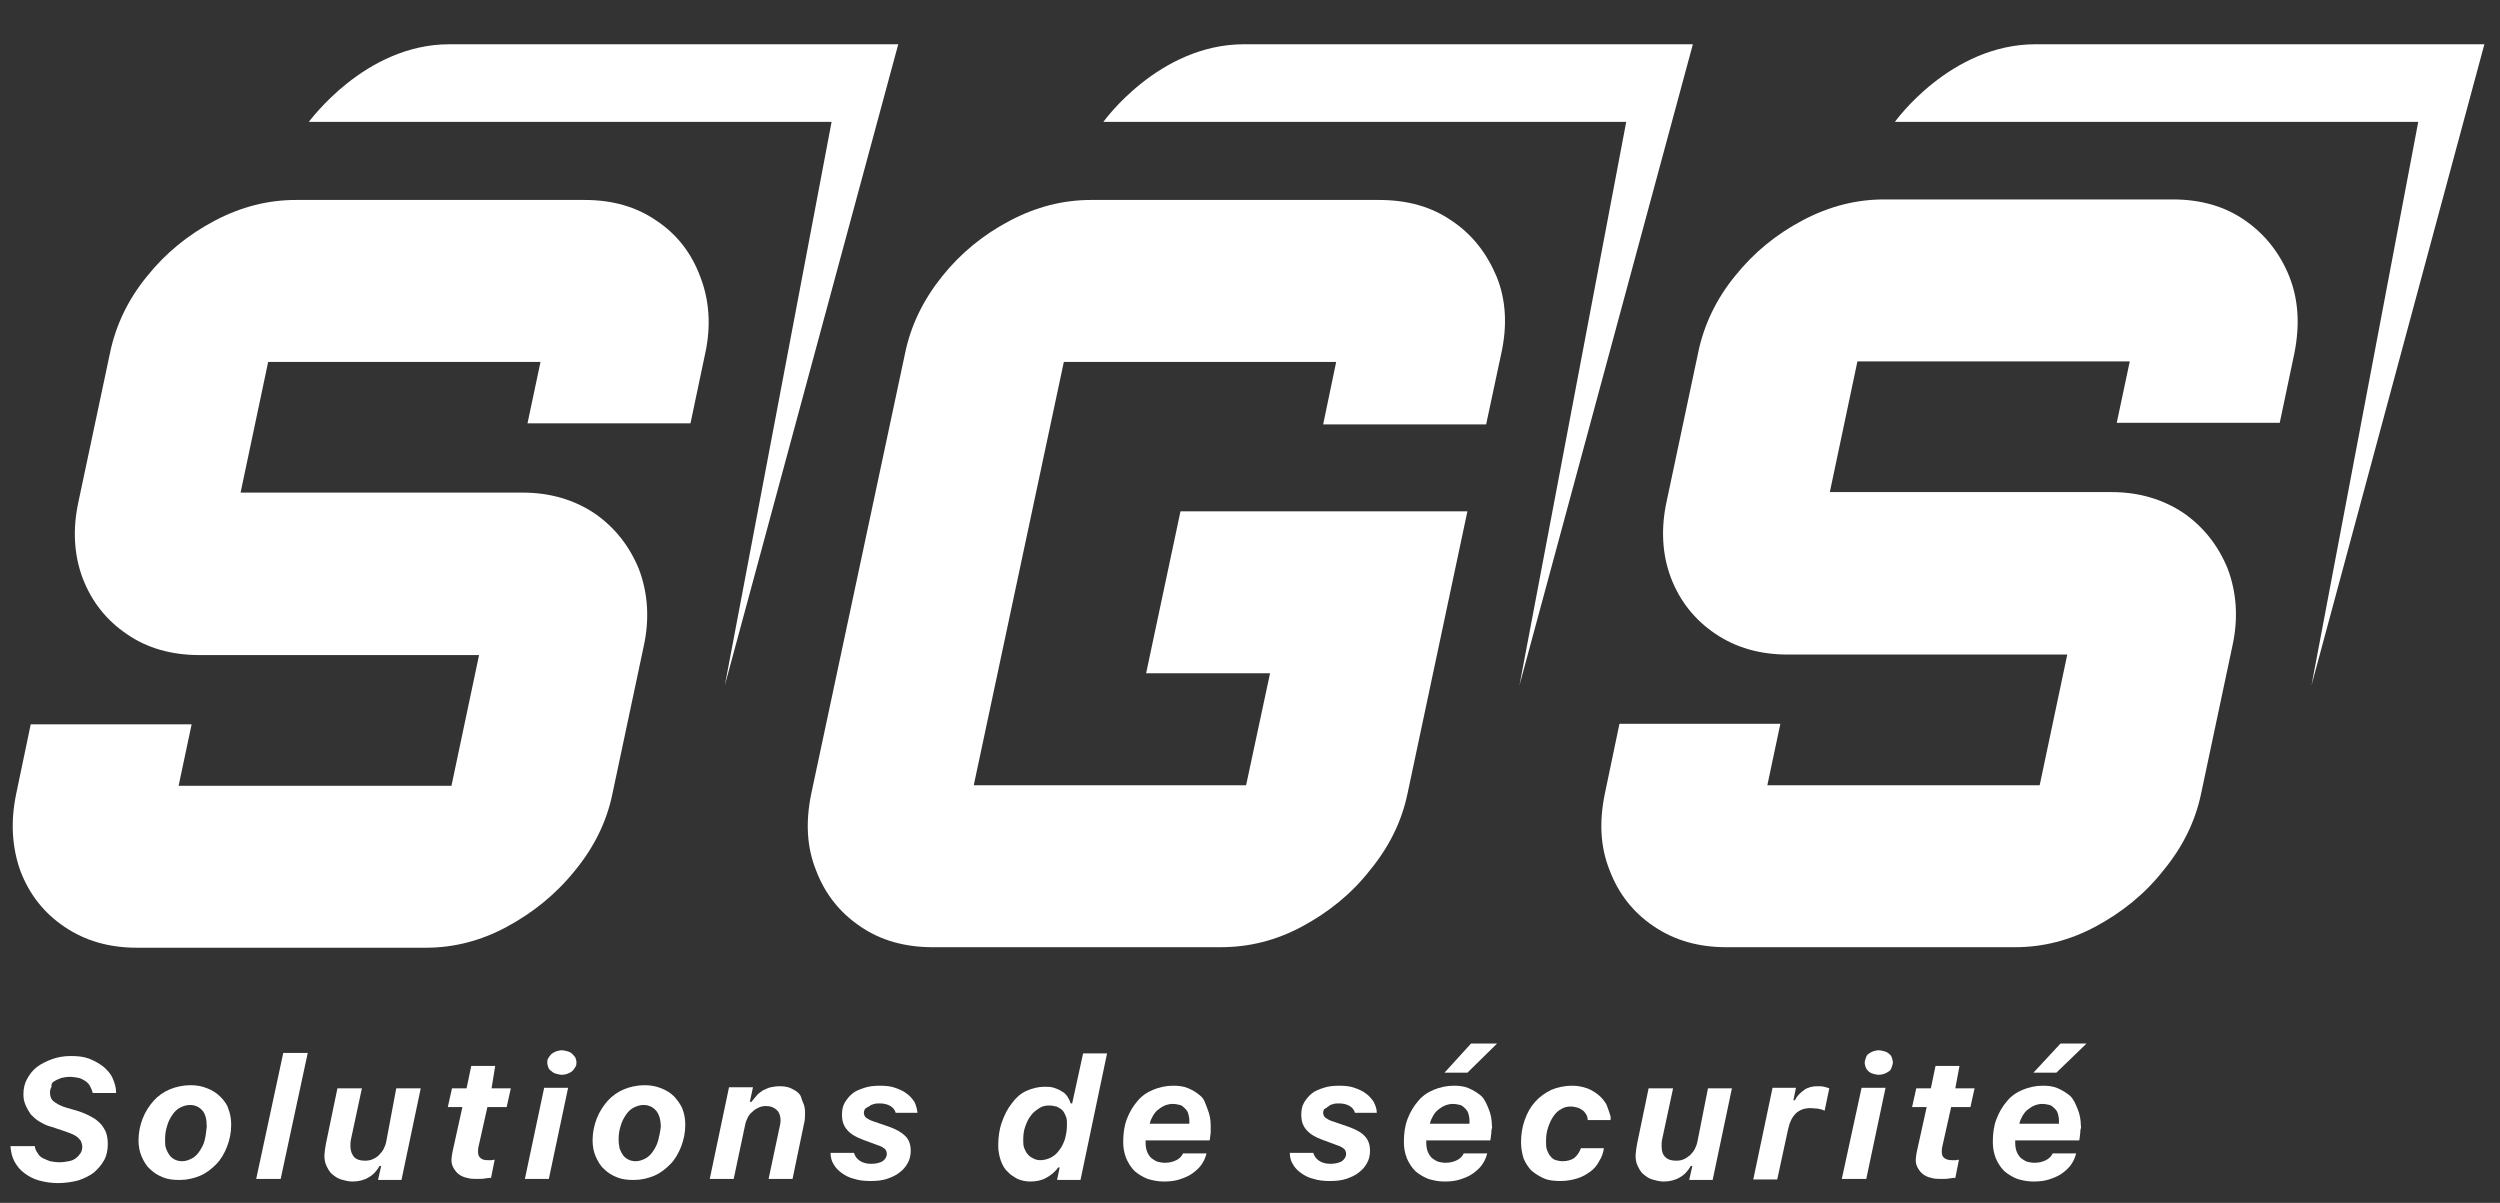
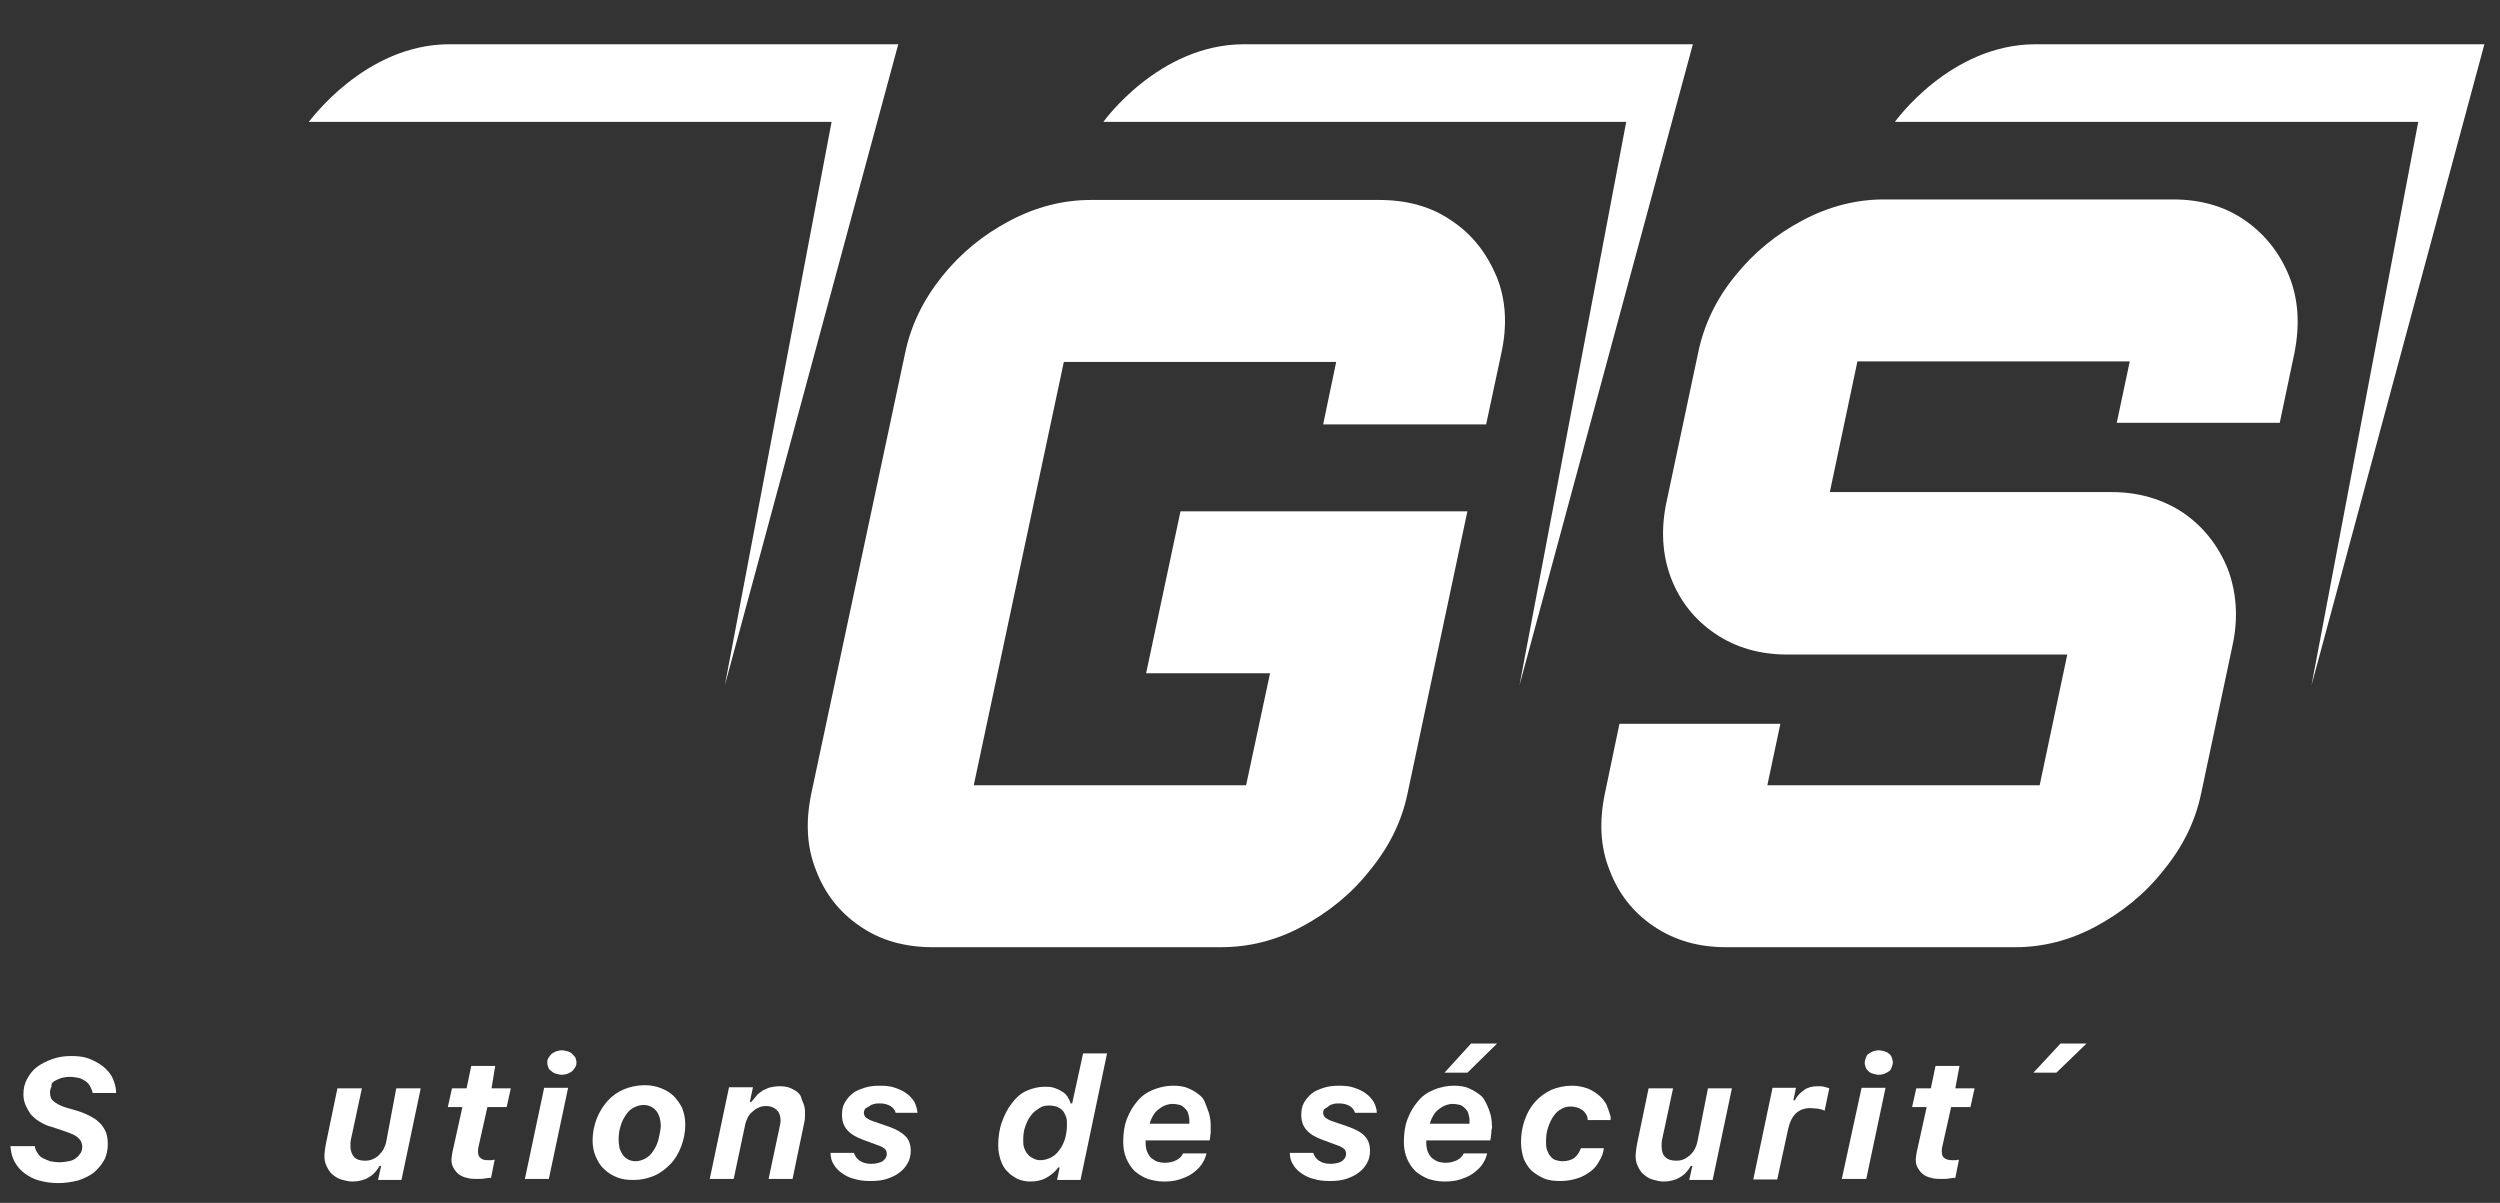
<svg xmlns="http://www.w3.org/2000/svg" id="a" x="0px" y="0px" viewBox="0 0 480.1 231" style="enable-background:new 0 0 480.1 231;" xml:space="preserve">
  <rect x="0" y="0" width="480.1" height="231" fill="#333333" stroke="none" />
  <style type="text/css">	.st0{fill:#FFFFFF;}</style>
  <g>
    <g>
-       <path class="st0" d="M126.1,42.4c-3.9-2.7-8.5-4-13.8-4H56.8c-5.3,0-10.5,1.3-15.6,4s-9.4,6.2-13,10.7c-3.6,4.4-6,9.4-7.1,14.8   l-6,28.3c-1.2,5.4-0.9,10.4,0.8,14.9c1.7,4.4,4.5,8,8.5,10.7c3.9,2.7,8.6,4,13.9,4H92l-5.3,25.1H34.3l2.5-11.8H5.9l-2.8,13.4   c-1.1,5.3-0.8,10.2,0.8,14.7c1.7,4.5,4.5,8.1,8.5,10.8s8.6,4,13.9,4h55.5c5.3,0,10.5-1.3,15.5-4s9.4-6.2,13.1-10.8   c3.7-4.5,6.1-9.4,7.2-14.7l6-28.3c1.2-5.4,0.8-10.4-0.9-14.9c-1.8-4.4-4.6-8-8.5-10.7c-3.9-2.6-8.5-4-13.8-4H46.2l5.3-25.1h52.3   l-2.5,11.8h31.3l2.8-13.3c1.2-5.4,0.8-10.4-0.9-14.8C132.8,48.6,130,45,126.1,42.4L126.1,42.4z" />
      <path class="st0" d="M278.8,42.4c-3.9-2.7-8.5-4-14-4h-55.3c-5.3,0-10.5,1.3-15.6,4s-9.4,6.2-13,10.7s-6,9.4-7.1,14.8l-18,84.5   c-1.1,5.3-0.9,10.2,0.9,14.7c1.7,4.5,4.5,8.1,8.5,10.8c3.9,2.7,8.6,4,13.9,4h55.3c5.5,0,10.7-1.3,15.7-4s9.4-6.2,13-10.8   c3.7-4.5,6.1-9.4,7.2-14.7l11.5-54.2h-55.1l-6.6,31.1h23.8l-4.6,21.5H187l17.3-81.3h52.3l-2.5,12h31.3l2.9-13.6   c1.2-5.4,0.9-10.4-0.9-14.8C285.5,48.6,282.7,45,278.8,42.4L278.8,42.4z" />
      <path class="st0" d="M439.6,53c-1.8-4.4-4.6-8-8.5-10.7s-8.5-4-13.8-4h-55.5c-5.3,0-10.5,1.3-15.6,4s-9.4,6.2-13,10.7   c-3.6,4.4-6,9.4-7.1,14.8l-6,28.3c-1.2,5.4-0.9,10.4,0.8,14.9c1.7,4.4,4.5,8,8.5,10.7s8.6,4,13.9,4H397l-5.3,25.1h-52.3l2.5-11.8   H311l-2.8,13.4c-1.1,5.3-0.9,10.2,0.9,14.7c1.7,4.5,4.5,8.1,8.5,10.8s8.6,4,13.9,4H387c5.3,0,10.5-1.3,15.5-4s9.4-6.2,13-10.8   c3.7-4.5,6.1-9.4,7.2-14.7l6-28.3c1.2-5.4,0.8-10.4-0.9-14.9c-1.8-4.4-4.6-8-8.5-10.7c-3.9-2.6-8.5-4-13.8-4h-54.1l5.3-25.1H409   l-2.5,11.8h31.3l2.8-13.3C441.7,62.4,441.4,57.5,439.6,53L439.6,53z" />
    </g>
    <g>
      <path class="st0" d="M10.5,207.6c0.3-0.2,0.8-0.4,1.3-0.6c0.5-0.1,1-0.2,1.6-0.2s1.1,0.1,1.7,0.2c0.5,0.1,0.9,0.4,1.3,0.6   c0.4,0.3,0.7,0.6,0.9,1s0.4,0.8,0.5,1.3h4.5c0-1.1-0.3-2-0.7-2.9s-1.1-1.6-1.8-2.2c-0.8-0.6-1.7-1.1-2.7-1.5   c-1.1-0.4-2.2-0.5-3.5-0.5s-2.5,0.2-3.6,0.6c-1.1,0.4-2.1,0.9-2.9,1.5s-1.4,1.4-1.9,2.3s-0.7,1.9-0.7,2.9c0,0.8,0.1,1.4,0.4,2.1   s0.6,1.2,1,1.8c0.5,0.5,1,1,1.7,1.4s1.4,0.8,2.3,1l2.4,0.8c0.6,0.2,1.1,0.4,1.6,0.6c0.4,0.2,0.8,0.4,1.1,0.7s0.5,0.5,0.6,0.8   s0.2,0.6,0.2,0.9c0,0.4-0.1,0.9-0.3,1.2s-0.5,0.7-0.9,1s-0.8,0.5-1.4,0.6c-0.5,0.1-1.1,0.2-1.8,0.2s-1.2-0.1-1.8-0.2   c-0.5-0.2-1-0.4-1.4-0.6s-0.8-0.6-1-1c-0.3-0.4-0.5-0.9-0.5-1.3H2c0.1,1.1,0.3,2.1,0.8,3s1.1,1.6,1.9,2.2c0.8,0.6,1.7,1.1,2.8,1.4   s2.3,0.5,3.6,0.5c1.4,0,2.7-0.2,3.9-0.5c1.2-0.4,2.2-0.9,3-1.5c0.8-0.7,1.5-1.5,2-2.4s0.7-2,0.7-3.1c0-0.8-0.1-1.5-0.3-2.1   s-0.6-1.2-1-1.7c-0.5-0.5-1-1-1.8-1.4c-0.7-0.4-1.6-0.8-2.5-1.1l-2.4-0.7c-1.1-0.3-1.9-0.8-2.4-1.2s-0.7-1-0.7-1.7   c0-0.4,0.1-0.8,0.3-1.1C9.8,208.1,10.1,207.8,10.5,207.6L10.5,207.6z" />
-       <path class="st0" d="M42.3,210.6c-0.7-0.7-1.5-1.2-2.5-1.6c-1-0.4-2-0.6-3.2-0.6c-1.4,0-2.8,0.3-4,0.8s-2.3,1.3-3.1,2.2   s-1.6,2.1-2.1,3.4c-0.5,1.3-0.8,2.7-0.8,4.2c0,1.1,0.2,2.2,0.6,3.1s0.9,1.8,1.6,2.4c0.7,0.7,1.5,1.2,2.5,1.6c1,0.4,2,0.5,3.2,0.5   c1.4,0,2.7-0.3,3.9-0.8s2.2-1.3,3.1-2.2s1.6-2.1,2.1-3.4c0.5-1.3,0.8-2.7,0.8-4.2c0-1.2-0.2-2.2-0.6-3.2   C43.6,212.1,43,211.3,42.3,210.6L42.3,210.6z M39.3,219c-0.2,0.8-0.6,1.5-1,2.1s-0.9,1.1-1.5,1.4S35.6,223,35,223   c-0.5,0-1-0.1-1.4-0.3s-0.8-0.5-1-0.8c-0.3-0.4-0.5-0.8-0.7-1.3s-0.2-1.1-0.2-1.7c0-1,0.1-1.8,0.4-2.7c0.2-0.8,0.6-1.5,1-2.1   s0.9-1.1,1.5-1.4s1.2-0.5,1.9-0.5c1,0,1.8,0.4,2.4,1.1c0.6,0.7,0.8,1.8,0.8,3.1C39.6,217.3,39.5,218.2,39.3,219L39.3,219z" />
-       <polygon class="st0" points="49.2,226.4 53.9,226.4 59.1,202.2 54.4,202.2   " />
      <path class="st0" d="M74.2,219.1c-0.1,0.6-0.3,1.1-0.5,1.5s-0.5,0.8-0.9,1.2c-0.3,0.3-0.7,0.6-1.2,0.8c-0.4,0.2-0.9,0.3-1.5,0.3   c-0.9,0-1.6-0.2-2.1-0.7c-0.4-0.5-0.7-1.1-0.7-2.1c0-0.2,0-0.4,0-0.6c0-0.3,0.1-0.5,0.1-0.7l2.1-9.8h-4.7l-2.2,10.6   c-0.1,0.4-0.1,0.8-0.2,1.2c0,0.4-0.1,0.8-0.1,1c0,0.8,0.1,1.5,0.4,2.1s0.6,1.2,1.1,1.6s1,0.8,1.7,1s1.4,0.4,2.2,0.4   c1.2,0,2.3-0.3,3.1-0.8c0.9-0.5,1.6-1.3,2.1-2.2h0.3l-0.6,2.7h4.5l3.7-17.6h-4.7L74.2,219.1L74.2,219.1z" />
      <path class="st0" d="M95.1,204.7h-4.6l-0.9,4.3h-2.8l-0.8,3.6h2.8l-1.9,8.6c-0.1,0.6-0.2,1.1-0.2,1.5c0,0.6,0.1,1.1,0.4,1.6   s0.6,0.9,1,1.2s1,0.6,1.6,0.7c0.6,0.2,1.3,0.2,2,0.2c0.5,0,1,0,1.5-0.1s0.8-0.1,1.1-0.1l0.7-3.5c-0.2,0-0.4,0.1-0.6,0.1   s-0.5,0-0.7,0c-0.6,0-1.1-0.1-1.4-0.4c-0.3-0.2-0.5-0.6-0.5-1.2c0-0.2,0-0.6,0.1-1l1.7-7.6h3.7l0.8-3.6h-3.7L95.1,204.7   L95.1,204.7z" />
      <path class="st0" d="M109.9,202.4c-0.2-0.2-0.5-0.4-0.9-0.5s-0.7-0.2-1.1-0.2s-0.8,0.1-1.1,0.2c-0.3,0.1-0.6,0.3-0.9,0.5   c-0.2,0.2-0.4,0.5-0.6,0.8s-0.2,0.6-0.2,0.9c0,0.3,0.1,0.6,0.2,0.9s0.3,0.5,0.6,0.7c0.2,0.2,0.5,0.4,0.9,0.5s0.7,0.2,1.1,0.2   s0.8-0.1,1.1-0.2c0.3-0.1,0.6-0.3,0.9-0.5c0.2-0.2,0.4-0.5,0.6-0.8s0.2-0.6,0.2-0.9c0-0.3-0.1-0.6-0.2-0.9   C110.3,202.8,110.1,202.6,109.9,202.4L109.9,202.4z" />
      <polygon class="st0" points="100.8,226.4 105.4,226.4 109.1,208.9 104.5,208.9   " />
      <path class="st0" d="M129.5,210.6c-0.7-0.7-1.5-1.2-2.5-1.6c-1-0.4-2-0.6-3.2-0.6c-1.4,0-2.8,0.3-4,0.8s-2.3,1.3-3.1,2.2   s-1.6,2.1-2.1,3.4c-0.5,1.3-0.8,2.7-0.8,4.2c0,1.1,0.2,2.2,0.6,3.1c0.4,0.9,0.9,1.8,1.6,2.4c0.7,0.7,1.5,1.2,2.5,1.6   s2,0.5,3.2,0.5c1.4,0,2.7-0.3,3.9-0.8s2.2-1.3,3.1-2.2c0.9-0.9,1.6-2.1,2.1-3.4c0.5-1.3,0.8-2.7,0.8-4.2c0-1.2-0.2-2.2-0.6-3.2   C130.7,212.1,130.1,211.3,129.5,210.6L129.5,210.6z M126.4,219c-0.2,0.8-0.6,1.5-1,2.1s-0.9,1.1-1.5,1.4s-1.2,0.5-1.8,0.5   c-0.5,0-1-0.1-1.4-0.3s-0.8-0.5-1-0.8c-0.3-0.4-0.5-0.8-0.7-1.3c-0.1-0.5-0.2-1.1-0.2-1.7c0-1,0.1-1.8,0.4-2.7   c0.2-0.8,0.6-1.5,1-2.1s0.9-1.1,1.5-1.4c0.6-0.3,1.2-0.5,1.9-0.5c1,0,1.8,0.4,2.4,1.1c0.6,0.7,0.9,1.8,0.9,3.1   C126.8,217.3,126.6,218.2,126.4,219L126.4,219z" />
      <path class="st0" d="M153.5,210.1c-0.4-0.5-1-0.8-1.6-1.1s-1.4-0.4-2.2-0.4c-0.6,0-1.2,0.1-1.7,0.2c-0.5,0.1-1,0.4-1.5,0.6   c-0.4,0.3-0.9,0.6-1.2,1s-0.7,0.8-1,1.2H144l0.6-2.8H140l-3.7,17.6h4.6l2.2-10.4c0.1-0.5,0.3-1,0.5-1.4s0.5-0.8,0.9-1.1   c0.3-0.3,0.7-0.6,1.2-0.8c0.4-0.2,0.9-0.3,1.4-0.3c0.9,0,1.6,0.3,2.1,0.8s0.7,1.2,0.7,2c0,0.4-0.1,0.9-0.2,1.3l-2.1,9.9h4.6   l2.2-10.6c0.2-0.7,0.2-1.4,0.2-2.1c0-0.7-0.1-1.4-0.4-2S153.9,210.5,153.5,210.1L153.5,210.1z" />
      <path class="st0" d="M167,212.4c0.2-0.2,0.5-0.3,0.9-0.4c0.3-0.1,0.7-0.1,1.1-0.1c0.8,0,1.5,0.2,2,0.5s0.9,0.8,1,1.3h4.2   c-0.1-0.8-0.3-1.5-0.6-2.1c-0.4-0.6-0.9-1.2-1.5-1.6c-0.6-0.5-1.4-0.8-2.2-1.1s-1.8-0.4-2.9-0.4s-2.1,0.1-3,0.4s-1.7,0.6-2.3,1.1   s-1.1,1.1-1.5,1.8s-0.5,1.5-0.5,2.3c0,1.2,0.3,2.1,1,2.9c0.7,0.8,1.7,1.4,3.1,1.9l2.7,1c0.7,0.2,1.1,0.5,1.4,0.7   c0.3,0.3,0.4,0.6,0.4,1c0,0.6-0.3,1-0.8,1.4c-0.5,0.3-1.3,0.5-2.2,0.5s-1.6-0.2-2.2-0.6c-0.6-0.4-0.9-0.9-1.1-1.5h-4.5   c0,0.8,0.2,1.6,0.6,2.2c0.4,0.7,0.9,1.2,1.6,1.7s1.5,0.9,2.4,1.1c0.9,0.3,2,0.4,3.1,0.4s2.2-0.1,3.1-0.4c0.9-0.3,1.8-0.7,2.4-1.2   c0.7-0.5,1.2-1.1,1.6-1.8c0.4-0.7,0.6-1.5,0.6-2.4c0-1.1-0.3-2.1-1-2.8s-1.7-1.3-3.1-1.8l-2.9-1c-0.7-0.2-1.2-0.5-1.5-0.7   s-0.5-0.6-0.5-1c0-0.3,0.1-0.5,0.2-0.7S166.7,212.6,167,212.4L167,212.4z" />
      <path class="st0" d="M205.9,211.9h-0.3c-0.1-0.5-0.4-0.9-0.6-1.3c-0.3-0.4-0.6-0.8-1.1-1c-0.4-0.3-0.9-0.5-1.5-0.7   s-1.1-0.2-1.8-0.2c-1.2,0-2.4,0.3-3.5,0.8s-2,1.3-2.8,2.4c-0.8,1-1.4,2.2-1.9,3.6c-0.5,1.4-0.7,2.9-0.7,4.5c0,1.1,0.2,2,0.5,2.9   c0.3,0.8,0.7,1.6,1.3,2.1c0.5,0.6,1.2,1,1.9,1.4c0.7,0.3,1.6,0.5,2.4,0.5c1.2,0,2.2-0.2,3.1-0.7c0.9-0.5,1.7-1.1,2.3-2h0.3   l-0.5,2.4h4.5l5.1-24.3H208L205.9,211.9L205.9,211.9z M204.5,218.8c-0.3,0.8-0.6,1.5-1.1,2.1c-0.4,0.6-1,1.1-1.6,1.4   c-0.6,0.3-1.3,0.5-2,0.5c-0.5,0-0.9-0.1-1.3-0.3c-0.4-0.2-0.8-0.4-1.1-0.8c-0.3-0.3-0.5-0.7-0.7-1.2s-0.2-1-0.2-1.6   c0-0.9,0.1-1.8,0.4-2.6s0.6-1.5,1.1-2.1c0.4-0.6,1-1,1.6-1.4s1.2-0.5,1.9-0.5c0.5,0,0.9,0.1,1.4,0.2c0.4,0.2,0.8,0.4,1.1,0.7   s0.5,0.7,0.7,1.2s0.2,1,0.2,1.6C204.9,217.2,204.7,218,204.5,218.8L204.5,218.8z" />
      <path class="st0" d="M230.6,210.5c-0.7-0.6-1.4-1.1-2.4-1.5c-0.9-0.4-1.9-0.5-2.9-0.5c-1.4,0-2.7,0.3-3.9,0.8s-2.2,1.2-3,2.2   c-0.8,0.9-1.5,2.1-2,3.4c-0.5,1.3-0.7,2.8-0.7,4.4c0,1.2,0.2,2.2,0.6,3.2c0.4,0.9,0.9,1.7,1.6,2.4c0.7,0.6,1.5,1.1,2.5,1.5   c1,0.3,2,0.5,3.1,0.5s2.1-0.1,3-0.4s1.7-0.6,2.4-1.1s1.3-1,1.8-1.7s0.8-1.4,1-2.2h-4.5c-0.3,0.6-0.7,1-1.3,1.3s-1.3,0.5-2.2,0.5   c-0.5,0-1-0.1-1.4-0.2c-0.5-0.2-0.8-0.4-1.2-0.7c-0.3-0.3-0.6-0.7-0.8-1.2s-0.3-1.1-0.3-1.8c0-0.1,0-0.1,0-0.2s0-0.2,0-0.2h12.3   c0-0.2,0.1-0.4,0.1-0.7s0.1-0.5,0.1-0.8s0-0.5,0-0.8c0-0.2,0-0.5,0-0.6c0-1.1-0.2-2.1-0.6-3.1S231.3,211.1,230.6,210.5   L230.6,210.5z M228.4,215.5c0,0.1,0,0.2,0,0.3h-7.6c0.1-0.6,0.4-1.1,0.6-1.5c0.3-0.5,0.6-0.9,1-1.2s0.8-0.6,1.3-0.8s1-0.3,1.5-0.3   s1,0.1,1.4,0.2s0.7,0.4,1,0.7s0.5,0.6,0.6,1s0.2,0.8,0.2,1.2C228.4,215.3,228.4,215.4,228.4,215.5L228.4,215.5z" />
      <path class="st0" d="M255.2,212.4c0.2-0.2,0.5-0.3,0.9-0.4c0.3-0.1,0.7-0.1,1.1-0.1c0.8,0,1.5,0.2,2,0.5s0.9,0.8,1,1.3h4.2   c0-0.8-0.3-1.5-0.6-2.1c-0.4-0.6-0.9-1.2-1.5-1.6c-0.6-0.5-1.4-0.8-2.2-1.1s-1.8-0.4-2.9-0.4s-2.1,0.1-3,0.4   c-0.9,0.3-1.7,0.6-2.3,1.1s-1.1,1.1-1.5,1.8s-0.5,1.5-0.5,2.3c0,1.2,0.3,2.1,1,2.9c0.7,0.8,1.7,1.4,3.1,1.9l2.7,1   c0.7,0.2,1.1,0.5,1.4,0.7c0.3,0.3,0.4,0.6,0.4,1c0,0.6-0.3,1-0.8,1.4c-0.5,0.3-1.3,0.5-2.2,0.5s-1.6-0.2-2.2-0.6s-0.9-0.9-1.1-1.5   h-4.5c0,0.8,0.2,1.6,0.6,2.2c0.4,0.7,0.9,1.2,1.6,1.7s1.5,0.9,2.4,1.1c0.9,0.3,2,0.4,3.1,0.4s2.2-0.1,3.1-0.4s1.8-0.7,2.4-1.2   c0.7-0.5,1.2-1.1,1.6-1.8s0.6-1.5,0.6-2.4c0-1.1-0.3-2.1-1-2.8c-0.6-0.7-1.7-1.3-3.1-1.8l-2.9-1c-0.7-0.2-1.2-0.5-1.5-0.7   s-0.5-0.6-0.5-1c0-0.3,0.1-0.5,0.2-0.7C254.7,212.8,254.9,212.6,255.2,212.4L255.2,212.4z" />
      <polygon class="st0" points="277.4,206 281.8,206 287.5,200.4 282.5,200.4   " />
      <path class="st0" d="M284.5,210.5c-0.7-0.6-1.5-1.1-2.4-1.5s-1.9-0.5-2.9-0.5c-1.4,0-2.7,0.3-3.9,0.8c-1.2,0.5-2.2,1.2-3,2.2   c-0.8,0.9-1.5,2.1-2,3.4c-0.5,1.3-0.7,2.8-0.7,4.4c0,1.2,0.2,2.2,0.6,3.2c0.4,0.9,0.9,1.7,1.6,2.4c0.7,0.6,1.5,1.1,2.5,1.5   c1,0.3,2,0.5,3.1,0.5s2.1-0.1,3-0.4s1.7-0.6,2.4-1.1c0.7-0.5,1.3-1,1.8-1.7s0.8-1.4,1-2.2h-4.5c-0.3,0.6-0.7,1-1.3,1.3   s-1.3,0.5-2.2,0.5c-0.5,0-1-0.1-1.4-0.2c-0.5-0.2-0.8-0.4-1.2-0.7c-0.3-0.3-0.6-0.7-0.8-1.2c-0.2-0.5-0.3-1.1-0.3-1.8   c0-0.1,0-0.1,0-0.2s0-0.2,0-0.2h12.3c0-0.2,0.1-0.4,0.1-0.7s0.1-0.5,0.1-0.8s0-0.5,0.1-0.8s0-0.5,0-0.6c0-1.1-0.2-2.1-0.6-3.1   S285.1,211.1,284.5,210.5L284.5,210.5z M282.2,215.5c0,0.1,0,0.2,0,0.3h-7.6c0.1-0.6,0.4-1.1,0.6-1.5c0.3-0.5,0.6-0.9,1-1.2   s0.8-0.6,1.3-0.8s1-0.3,1.5-0.3s1,0.1,1.4,0.2s0.7,0.4,1,0.7s0.5,0.6,0.6,1s0.2,0.8,0.2,1.2C282.2,215.3,282.2,215.4,282.2,215.5   L282.2,215.5z" />
      <path class="st0" d="M308.5,212.1c-0.4-0.7-0.9-1.3-1.5-1.8s-1.4-1-2.2-1.3c-0.9-0.3-1.8-0.5-2.9-0.5c-1.4,0-2.8,0.3-4,0.8   c-1.2,0.6-2.2,1.3-3.1,2.3s-1.5,2.1-2,3.5s-0.7,2.8-0.7,4.3c0,1.1,0.2,2.1,0.5,3.1c0.4,0.9,0.9,1.7,1.5,2.3   c0.7,0.6,1.5,1.1,2.4,1.5s2,0.5,3.2,0.5s2.2-0.2,3.2-0.5s1.8-0.8,2.5-1.3s1.3-1.2,1.7-2c0.5-0.8,0.8-1.6,0.9-2.5h-4.4   c-0.3,0.8-0.7,1.4-1.3,1.9c-0.6,0.4-1.4,0.6-2.2,0.6c-0.5,0-0.9-0.1-1.3-0.2s-0.8-0.4-1-0.7c-0.3-0.3-0.5-0.7-0.7-1.2   s-0.2-1.1-0.2-1.7c0-1,0.1-1.8,0.4-2.7s0.6-1.5,1-2.1s0.9-1.1,1.5-1.4c0.6-0.4,1.2-0.5,1.9-0.5c0.4,0,0.8,0.1,1.2,0.2   s0.7,0.3,1,0.5s0.5,0.5,0.7,0.8s0.3,0.7,0.3,1.1h4.4v-0.4c0-0.1,0-0.2,0-0.3C309,213.5,308.8,212.8,308.5,212.1L308.5,212.1z" />
      <path class="st0" d="M326,219.1c-0.1,0.6-0.3,1.1-0.5,1.5s-0.5,0.8-0.9,1.2c-0.4,0.3-0.7,0.6-1.2,0.8c-0.4,0.2-0.9,0.3-1.5,0.3   c-0.9,0-1.6-0.2-2.1-0.7s-0.7-1.1-0.7-2.1c0-0.2,0-0.4,0-0.6c0-0.3,0.1-0.5,0.1-0.7l2.1-9.8h-4.7l-2.2,10.6   c-0.1,0.4-0.1,0.8-0.2,1.2c0,0.4-0.1,0.8-0.1,1c0,0.8,0.1,1.5,0.4,2.1s0.6,1.2,1.1,1.6s1,0.8,1.7,1s1.4,0.4,2.2,0.4   c1.2,0,2.3-0.3,3.1-0.8c0.9-0.5,1.6-1.3,2.1-2.2h0.3l-0.6,2.7h4.5l3.7-17.6H328L326,219.1L326,219.1z" />
      <path class="st0" d="M349,208.6c-0.9,0-1.8,0.2-2.5,0.7s-1.4,1.1-1.8,2h-0.3l0.5-2.4h-4.5l-3.7,17.6h4.6l2.1-9.7   c0.6-2.7,2-4,4.3-4c0.4,0,0.9,0.1,1.4,0.1c0.5,0.1,0.9,0.2,1.3,0.4l0.9-4.3c-0.3-0.1-0.6-0.2-1-0.3S349.5,208.6,349,208.6   L349,208.6z" />
      <path class="st0" d="M362.8,202.4c-0.2-0.2-0.5-0.4-0.9-0.5s-0.7-0.2-1.1-0.2s-0.8,0.1-1.1,0.2s-0.6,0.3-0.9,0.5s-0.4,0.5-0.5,0.8   s-0.2,0.6-0.2,0.9c0,0.3,0.1,0.6,0.2,0.9s0.3,0.5,0.5,0.7s0.5,0.4,0.9,0.5s0.7,0.2,1.1,0.2s0.8-0.1,1.1-0.2s0.6-0.3,0.9-0.5   s0.4-0.5,0.5-0.8s0.2-0.6,0.2-0.9c0-0.3-0.1-0.6-0.2-0.9C363.2,202.8,363.1,202.6,362.8,202.4L362.8,202.4z" />
      <polygon class="st0" points="353.7,226.4 358.4,226.4 362.1,208.9 357.5,208.9   " />
      <path class="st0" d="M376.3,204.7h-4.6l-0.9,4.3H368l-0.8,3.6h2.8l-1.9,8.6c-0.1,0.6-0.2,1.1-0.2,1.5c0,0.6,0.1,1.1,0.4,1.6   s0.6,0.9,1,1.2s1,0.6,1.6,0.7c0.6,0.2,1.3,0.2,2,0.2c0.5,0,1,0,1.5-0.1s0.8-0.1,1.1-0.1l0.7-3.5c-0.2,0-0.4,0.1-0.6,0.1   s-0.5,0-0.7,0c-0.6,0-1.1-0.1-1.5-0.4c-0.3-0.2-0.5-0.6-0.5-1.2c0-0.2,0-0.6,0.1-1l1.7-7.6h3.7l0.8-3.6h-3.7L376.3,204.7   L376.3,204.7z" />
      <polygon class="st0" points="400.7,200.4 395.7,200.4 390.5,206 394.9,206   " />
-       <path class="st0" d="M397.6,210.5c-0.7-0.6-1.5-1.1-2.4-1.5s-1.9-0.5-2.9-0.5c-1.4,0-2.7,0.3-3.9,0.8c-1.2,0.5-2.2,1.2-3,2.2   c-0.8,0.9-1.5,2.1-2,3.4c-0.5,1.3-0.7,2.8-0.7,4.4c0,1.2,0.2,2.2,0.6,3.2c0.4,0.9,0.9,1.7,1.6,2.4c0.7,0.6,1.5,1.1,2.5,1.5   c1,0.3,2,0.5,3.1,0.5s2.1-0.1,3-0.4s1.7-0.6,2.4-1.1c0.7-0.5,1.3-1,1.8-1.7s0.8-1.4,1-2.2h-4.5c-0.3,0.6-0.7,1-1.3,1.3   s-1.3,0.5-2.2,0.5c-0.5,0-1-0.1-1.4-0.2c-0.5-0.2-0.8-0.4-1.2-0.7c-0.3-0.3-0.6-0.7-0.8-1.2c-0.2-0.5-0.3-1.1-0.3-1.8   c0-0.1,0-0.1,0-0.2s0-0.2,0-0.2h12.3c0-0.2,0.1-0.4,0.1-0.7s0.1-0.5,0.1-0.8s0-0.5,0.1-0.8s0-0.5,0-0.6c0-1.1-0.2-2.1-0.6-3.1   S398.2,211.1,397.6,210.5L397.6,210.5z M395.4,215.5c0,0.1,0,0.2,0,0.3h-7.6c0.1-0.6,0.4-1.1,0.6-1.5c0.3-0.5,0.6-0.9,1-1.2   s0.8-0.6,1.3-0.8s1-0.3,1.5-0.3s1,0.1,1.4,0.2s0.7,0.4,1,0.7s0.5,0.6,0.6,1s0.2,0.8,0.2,1.2C395.4,215.3,395.4,215.4,395.4,215.5   L395.4,215.5z" />
    </g>
    <g>
      <path class="st0" d="M59.3,23.4h100.4l-20.5,108.2L172.5,8.5H86.3C70,8.5,59.4,23.4,59.3,23.4L59.3,23.4z" />
      <path class="st0" d="M211.9,23.4h100.4l-20.5,108.2L325.1,8.5h-86.2C222.5,8.5,211.9,23.4,211.9,23.4L211.9,23.4z" />
      <path class="st0" d="M477.1,8.5h-86.2c-16.4,0-27,14.9-27,14.9h100.5l-20.5,108.2L477.1,8.5L477.1,8.5z" />
    </g>
  </g>
</svg>